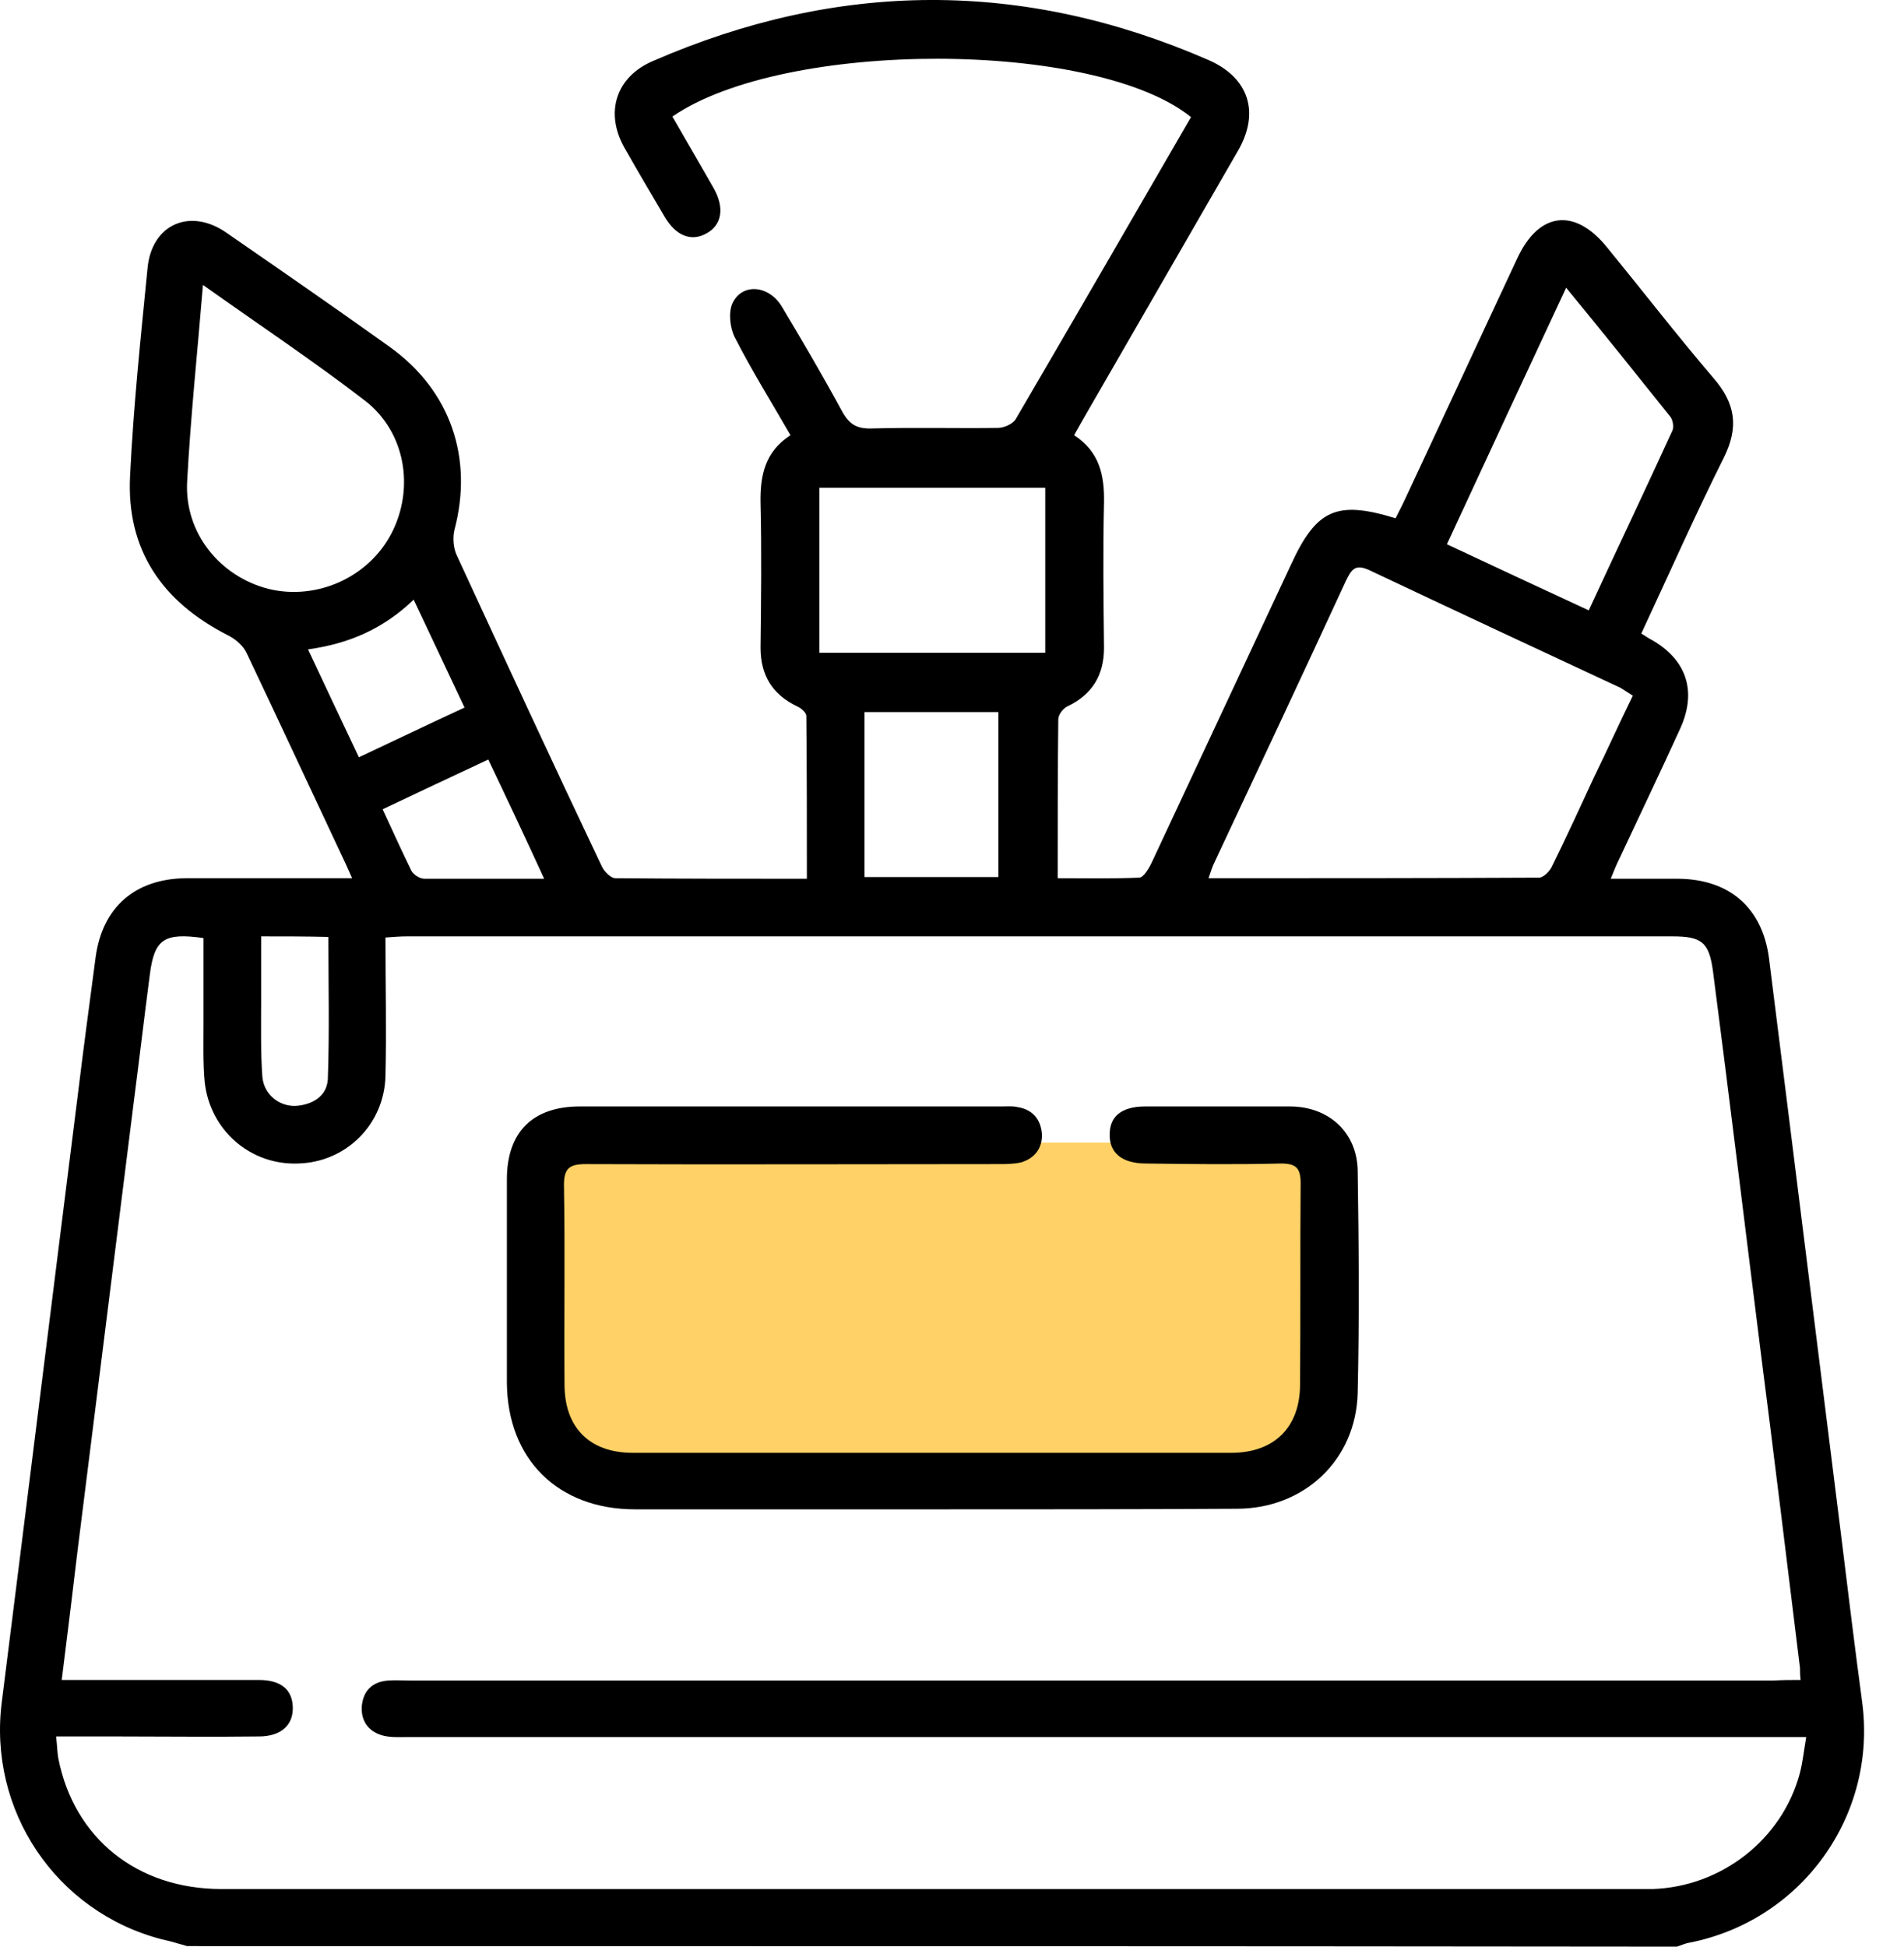
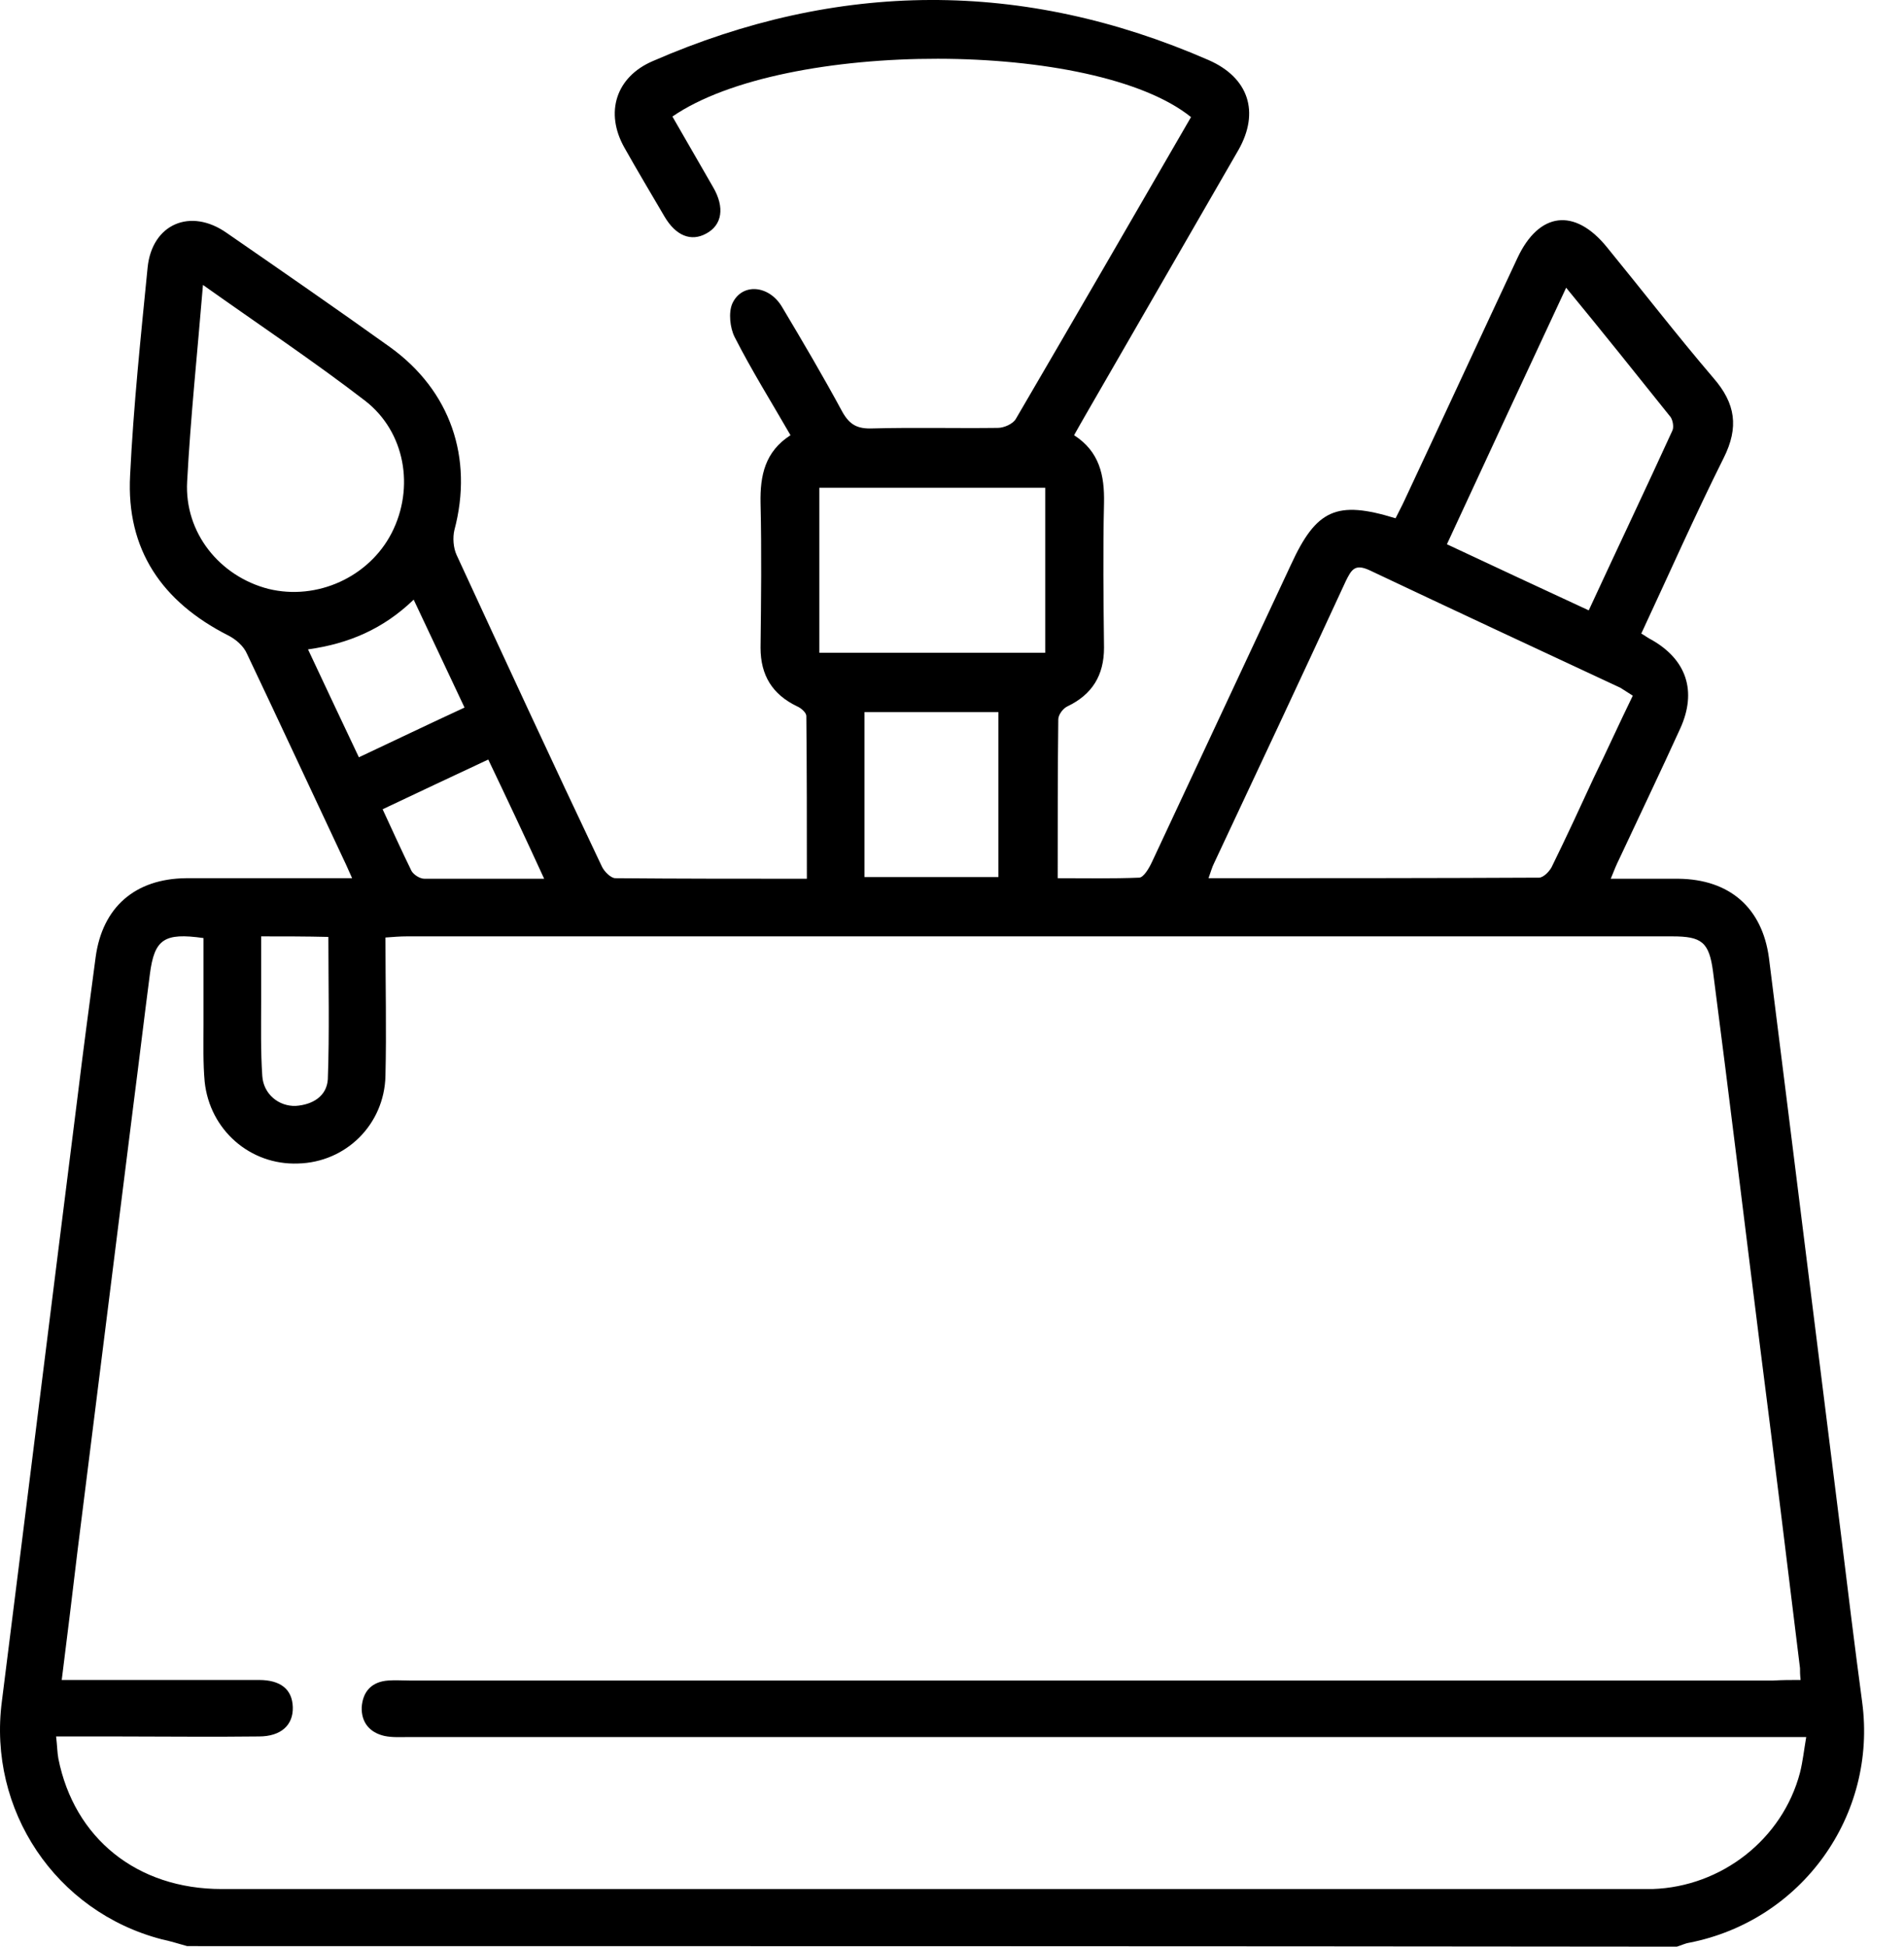
<svg xmlns="http://www.w3.org/2000/svg" width="45" height="46" viewBox="0 0 45 46" fill="none">
-   <rect x="13" y="27" width="18" height="8" fill="#FFD166" />
  <path d="M4.423 45.987C4.223 45.933 4.023 45.867 3.822 45.826C1.312 45.172 -0.29 42.769 0.044 40.205C0.645 35.439 1.232 30.686 1.833 25.919C1.966 24.824 2.113 23.729 2.26 22.621C2.42 21.433 3.195 20.765 4.396 20.752C5.678 20.752 6.973 20.752 8.322 20.752C8.242 20.578 8.188 20.445 8.122 20.311C7.361 18.696 6.613 17.08 5.838 15.451C5.758 15.264 5.571 15.104 5.385 15.011C3.836 14.223 2.981 12.995 3.075 11.232C3.155 9.59 3.328 7.948 3.489 6.319C3.595 5.291 4.503 4.903 5.358 5.504C6.653 6.399 7.948 7.293 9.216 8.201C10.645 9.229 11.193 10.818 10.739 12.527C10.698 12.701 10.712 12.941 10.792 13.115C11.927 15.572 13.062 18.028 14.223 20.472C14.277 20.592 14.437 20.752 14.544 20.752C16.039 20.765 17.535 20.765 19.07 20.765C19.07 19.457 19.07 18.188 19.057 16.92C19.057 16.84 18.936 16.733 18.843 16.693C18.256 16.413 17.975 15.959 17.975 15.305C17.988 14.17 18.002 13.035 17.975 11.886C17.962 11.232 18.082 10.671 18.683 10.284C18.229 9.496 17.762 8.749 17.361 7.961C17.254 7.747 17.214 7.387 17.308 7.173C17.535 6.679 18.175 6.733 18.483 7.253C18.977 8.081 19.457 8.896 19.911 9.737C20.085 10.044 20.272 10.137 20.619 10.124C21.607 10.097 22.595 10.124 23.583 10.111C23.73 10.111 23.943 10.017 24.01 9.897C25.399 7.52 26.774 5.144 28.149 2.767C25.879 0.938 18.549 0.925 15.892 2.754C16.213 3.315 16.533 3.862 16.854 4.423C17.134 4.903 17.067 5.317 16.693 5.518C16.333 5.718 15.972 5.571 15.705 5.117C15.385 4.57 15.065 4.036 14.757 3.488C14.29 2.66 14.557 1.819 15.425 1.445C19.804 -0.464 24.184 -0.491 28.563 1.419C29.511 1.833 29.778 2.647 29.271 3.542C28.069 5.624 26.867 7.707 25.666 9.79C25.572 9.95 25.492 10.097 25.385 10.284C25.986 10.671 26.106 11.232 26.093 11.886C26.066 13.021 26.08 14.156 26.093 15.305C26.093 15.959 25.813 16.413 25.225 16.693C25.118 16.746 25.012 16.893 25.012 17C24.998 18.229 24.998 19.457 24.998 20.752C25.652 20.752 26.293 20.765 26.921 20.739C27.028 20.739 27.161 20.512 27.228 20.365C28.323 18.028 29.418 15.678 30.512 13.342C31.113 12.033 31.594 11.82 32.983 12.247C33.049 12.113 33.129 11.966 33.196 11.82C34.091 9.91 34.972 8.001 35.866 6.092C36.374 5.01 37.215 4.903 37.976 5.838C38.817 6.866 39.632 7.921 40.499 8.936C41.02 9.537 41.1 10.097 40.74 10.818C40.059 12.18 39.445 13.569 38.791 14.971C38.884 15.024 38.951 15.078 39.031 15.117C39.859 15.585 40.112 16.332 39.712 17.214C39.244 18.242 38.75 19.27 38.27 20.298C38.203 20.431 38.15 20.565 38.069 20.765C38.644 20.765 39.151 20.765 39.672 20.765C40.873 20.779 41.648 21.446 41.808 22.634C42.382 27.188 42.943 31.74 43.517 36.307C43.677 37.615 43.837 38.924 44.011 40.219C44.371 42.902 42.582 45.386 39.925 45.907C39.832 45.92 39.725 45.973 39.632 46C27.895 45.987 16.159 45.987 4.423 45.987ZM42.556 39.698C42.542 39.565 42.542 39.498 42.542 39.418C42.235 36.907 41.928 34.397 41.608 31.901C41.234 28.923 40.873 25.932 40.486 22.955C40.393 22.261 40.219 22.127 39.525 22.127C29.551 22.127 19.591 22.127 9.617 22.127C9.457 22.127 9.297 22.14 9.11 22.154C9.11 23.275 9.136 24.357 9.11 25.425C9.083 26.573 8.175 27.468 7.04 27.494C5.919 27.535 4.957 26.707 4.837 25.559C4.797 25.118 4.81 24.664 4.81 24.21C4.81 23.529 4.81 22.848 4.81 22.167C3.876 22.034 3.649 22.194 3.542 23.022C3.408 24.05 3.288 25.064 3.155 26.093C2.714 29.604 2.274 33.129 1.833 36.641C1.713 37.642 1.593 38.643 1.459 39.698C1.673 39.698 1.833 39.698 1.993 39.698C3.368 39.698 4.744 39.698 6.119 39.698C6.64 39.698 6.907 39.925 6.92 40.339C6.933 40.766 6.64 41.033 6.119 41.033C4.997 41.047 3.876 41.033 2.754 41.033C2.3 41.033 1.833 41.033 1.326 41.033C1.352 41.247 1.352 41.407 1.379 41.554C1.753 43.437 3.235 44.638 5.238 44.638C16.4 44.638 27.575 44.638 38.737 44.638C38.844 44.638 38.951 44.638 39.057 44.638C40.686 44.585 42.128 43.463 42.542 41.888C42.609 41.621 42.636 41.354 42.689 41.047C42.422 41.047 42.222 41.047 42.035 41.047C31.247 41.047 20.459 41.047 9.657 41.047C9.457 41.047 9.27 41.06 9.083 41.02C8.736 40.94 8.536 40.699 8.549 40.339C8.576 39.965 8.789 39.738 9.176 39.711C9.337 39.698 9.51 39.711 9.67 39.711C20.419 39.711 31.167 39.711 41.915 39.711C42.128 39.698 42.315 39.698 42.556 39.698ZM38.59 16.439C38.47 16.359 38.377 16.306 38.297 16.252C36.32 15.331 34.344 14.41 32.368 13.475C32.021 13.315 31.941 13.462 31.808 13.729C30.779 15.959 29.738 18.175 28.697 20.391C28.643 20.498 28.616 20.605 28.563 20.752C31.193 20.752 33.784 20.752 36.374 20.739C36.481 20.739 36.641 20.578 36.694 20.445C37.028 19.764 37.349 19.07 37.669 18.375C37.976 17.748 38.27 17.094 38.59 16.439ZM4.797 6.733C4.664 8.348 4.503 9.87 4.423 11.379C4.356 12.594 5.198 13.622 6.346 13.916C7.494 14.196 8.722 13.636 9.257 12.594C9.804 11.526 9.577 10.204 8.629 9.47C7.414 8.535 6.132 7.681 4.797 6.733ZM37.015 6.799C36.053 8.856 35.132 10.845 34.197 12.861C35.332 13.395 36.427 13.902 37.549 14.423C38.216 12.981 38.884 11.579 39.525 10.177C39.565 10.097 39.538 9.937 39.485 9.857C38.684 8.856 37.883 7.854 37.015 6.799ZM24.704 15.425C24.704 14.116 24.704 12.821 24.704 11.526C22.902 11.526 21.126 11.526 19.364 11.526C19.364 12.848 19.364 14.143 19.364 15.425C21.166 15.425 22.929 15.425 24.704 15.425ZM20.432 20.725C21.513 20.725 22.568 20.725 23.596 20.725C23.596 19.403 23.596 18.108 23.596 16.826C22.528 16.826 21.487 16.826 20.432 16.826C20.432 18.135 20.432 19.417 20.432 20.725ZM9.777 14.17C9.056 14.864 8.242 15.211 7.28 15.345C7.694 16.226 8.082 17.053 8.482 17.895C9.337 17.494 10.138 17.107 10.979 16.72C10.578 15.865 10.191 15.051 9.777 14.17ZM12.861 20.765C12.408 19.777 11.98 18.869 11.54 17.948C10.685 18.349 9.884 18.723 9.043 19.123C9.283 19.644 9.497 20.111 9.724 20.578C9.777 20.672 9.924 20.765 10.031 20.765C10.952 20.765 11.86 20.765 12.861 20.765ZM6.172 22.127C6.172 22.661 6.172 23.169 6.172 23.676C6.172 24.263 6.159 24.838 6.199 25.425C6.226 25.852 6.586 26.146 6.987 26.133C7.387 26.106 7.721 25.906 7.748 25.505C7.788 24.397 7.761 23.275 7.761 22.14C7.227 22.127 6.733 22.127 6.172 22.127Z" fill="black" />
-   <path d="M22.021 35.666C19.684 35.666 17.348 35.666 15.011 35.666C13.182 35.666 11.994 34.477 11.98 32.675C11.98 31.073 11.98 29.471 11.98 27.868C11.98 26.747 12.595 26.146 13.703 26.146C17.027 26.146 20.352 26.146 23.677 26.146C23.797 26.146 23.917 26.133 24.037 26.159C24.398 26.213 24.598 26.44 24.625 26.8C24.638 27.134 24.451 27.374 24.131 27.468C23.957 27.508 23.77 27.508 23.596 27.508C20.352 27.508 17.108 27.521 13.85 27.508C13.463 27.508 13.329 27.601 13.329 28.002C13.356 29.577 13.329 31.14 13.342 32.715C13.342 33.743 13.943 34.331 14.958 34.331C19.671 34.331 24.384 34.331 29.097 34.331C30.112 34.331 30.726 33.73 30.726 32.715C30.74 31.126 30.726 29.537 30.74 27.962C30.74 27.601 30.633 27.494 30.272 27.494C29.204 27.521 28.149 27.508 27.081 27.494C26.52 27.494 26.213 27.241 26.227 26.8C26.227 26.373 26.52 26.146 27.068 26.146C28.203 26.146 29.338 26.146 30.486 26.146C31.407 26.146 32.075 26.76 32.088 27.668C32.115 29.417 32.128 31.166 32.088 32.915C32.048 34.504 30.82 35.652 29.231 35.652C26.801 35.666 24.411 35.666 22.021 35.666Z" fill="black" />
</svg>